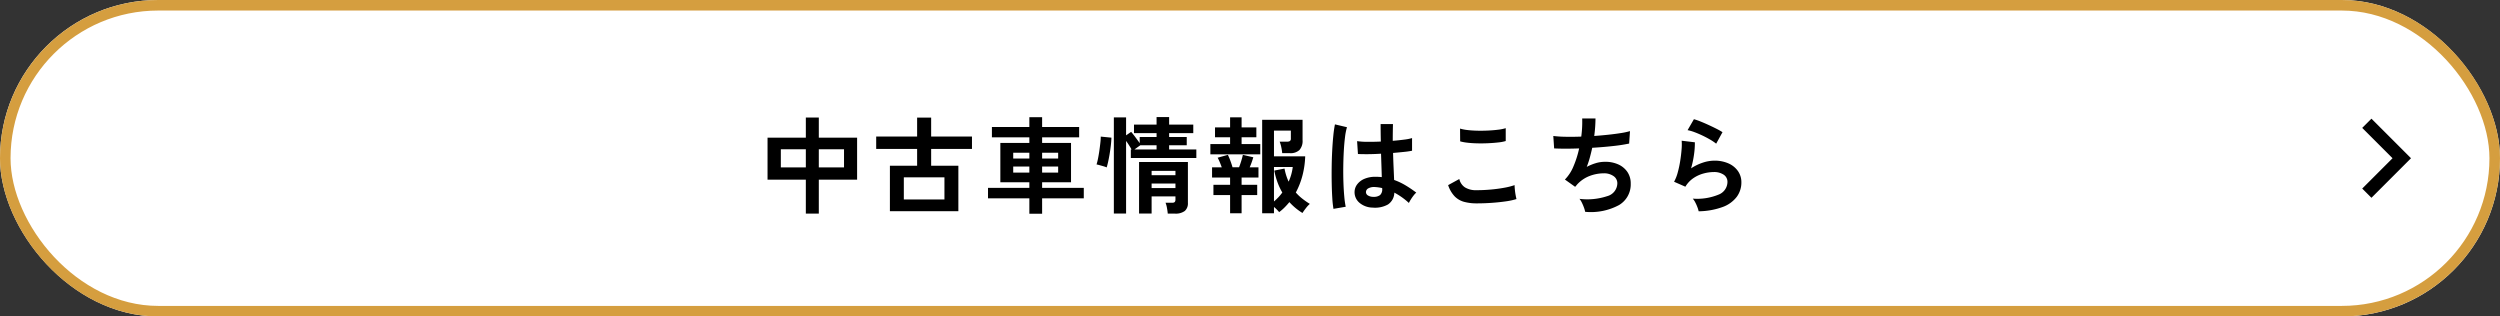
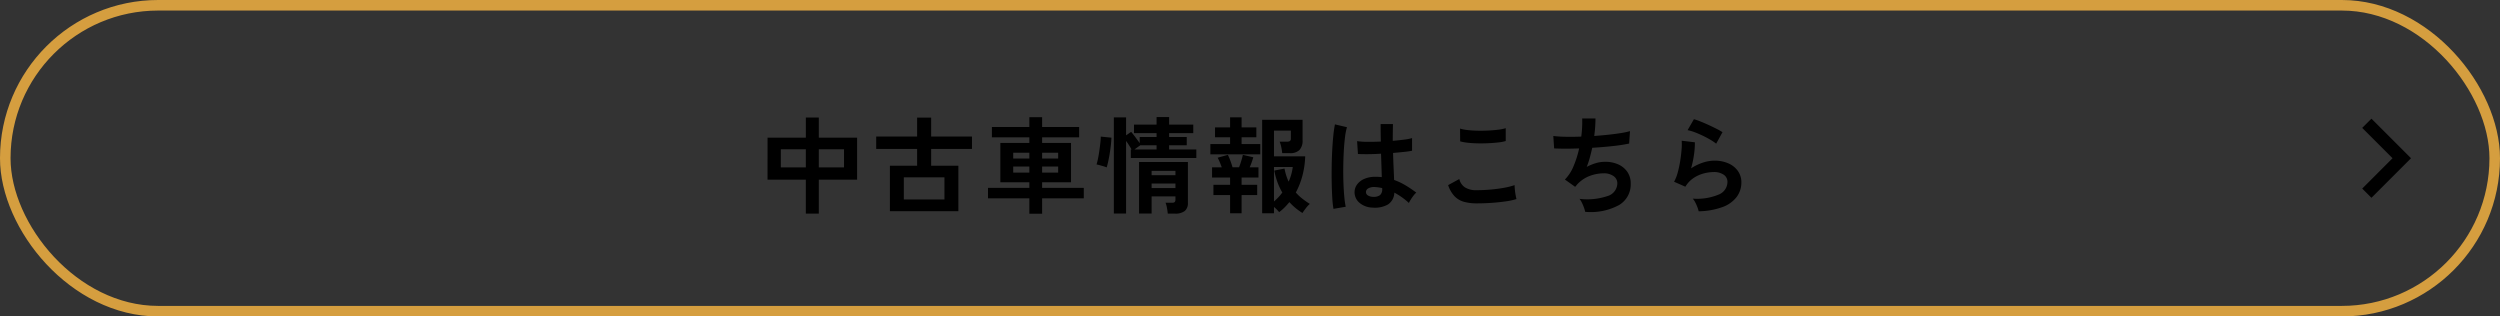
<svg xmlns="http://www.w3.org/2000/svg" width="474" height="60" viewBox="0 0 474 60">
  <rect x="0" y="0" width="474" height="60" fill="#333333" stroke="none" />
  <g id="グループ_11035" data-name="グループ 11035" transform="translate(-767 -11401)">
    <g id="長方形_2324" data-name="長方形 2324" transform="translate(767 11401)" fill="#fff" stroke="#d59e3f" stroke-width="2">
-       <rect width="474" height="60" rx="30" stroke="none" />
      <rect x="1" y="1" width="472" height="58" rx="29" fill="none" />
    </g>
    <path id="パス_11945" data-name="パス 11945" d="M-86.02,1.5V-4.94h-7.26V-12.9h7.26v-3.82h2.46v3.82h7.26v7.96h-7.26V1.5Zm2.46-8.76h4.78V-10.7h-4.78Zm-7.2,0h4.74V-10.7h-4.74Zm20.68,8.3V-7.58h5.16v-3.18h-7.76v-2.36h7.76V-16.7h2.66v3.58h7.74v2.36h-7.74v3.18h5.16V1.04Zm2.64-2.22h7.7v-4.2h-7.7Zm23.8,2.7V-1.4h-7.84V-3.38h7.84V-4.44h-5.5V-11.9h5.5v-1.06h-7.1v-1.96h7.1v-1.86h2.42v1.86h7.02v1.96h-7.02v1.06h5.48v7.46h-5.48v1.06h7.9V-1.4h-7.9V1.52Zm-3.06-7.8h3.06V-7.42H-46.7Zm5.48,0h3.04V-7.42h-3.04ZM-46.7-8.94h3.06v-1.1H-46.7Zm5.48,0h3.04v-1.1h-3.04Zm13.6,10.42V-16.74h2.32v3.4l.96-.66q.36.42.83,1.05t.79,1.09v-1.16h3.2v-.74H-23.8v-1.62h4.28V-16.8h2.38v1.42h4.58v1.62h-4.58v.74h3.34v1.56h-3.34v.8h5.16v1.62H-24.4v-1.62h.14q-.2-.36-.48-.8t-.56-.82V1.48Zm10.22.02q-.04-.48-.15-1.08a4.812,4.812,0,0,0-.27-.98h1.22a.732.732,0,0,0,.53-.14.777.777,0,0,0,.13-.52v-.54h-4.52V1.48h-2.38V-8.28h9.26V-.54A1.907,1.907,0,0,1-14.17,1a2.9,2.9,0,0,1-1.89.5ZM-28.98-7.26a4.738,4.738,0,0,0-.59-.21q-.37-.11-.74-.21t-.59-.14a11.155,11.155,0,0,0,.28-1.13q.14-.69.25-1.47t.19-1.49a10.947,10.947,0,0,0,.08-1.19l2.02.2q-.02.7-.12,1.55t-.24,1.67q-.14.82-.29,1.47T-28.98-7.26Zm8.52,3.92h4.52V-4.2h-4.52Zm0-2.44h4.52V-6.6h-4.52Zm-3.26-4.88h4.2v-.8H-22.6ZM.5,1.44V-16.28H8.16v3.84a2.561,2.561,0,0,1-.6,1.89,2.44,2.44,0,0,1-1.78.59H4.3a8.55,8.55,0,0,0-.18-1.16,6.038,6.038,0,0,0-.3-1.02H5.2a1.028,1.028,0,0,0,.56-.12.566.566,0,0,0,.18-.5v-1.48H2.74v4.88H8.66a16.452,16.452,0,0,1-.51,3.6A14.465,14.465,0,0,1,6.88-2.5,9.02,9.02,0,0,0,8.09-1.35,15.035,15.035,0,0,0,9.54-.34a4.9,4.9,0,0,0-.72.77q-.4.51-.68.95A11.21,11.21,0,0,1,5.66-.68,13.507,13.507,0,0,1,4.74.34a9.108,9.108,0,0,1-1.02.88A6.764,6.764,0,0,0,2.74.24v1.2Zm-6.08,0V-2.02H-8.74V-3.96h3.16V-5.34H-9V-7.28h1.84q-.18-.5-.39-1a8.139,8.139,0,0,0-.39-.82L-6-9.64A11.829,11.829,0,0,1-5.52-8.5q.26.7.4,1.22h1.24q.22-.56.42-1.22t.3-1.14l1.98.46q-.12.42-.3.93t-.38.97H-.2v1.94H-3.4v1.38H-.44v1.94H-3.4V1.44ZM-9.32-9.74v-1.94h3.74v-1.3H-8.44v-1.86h2.86v-1.92H-3.4v1.92H-.6v1.86H-3.4v1.3H.14v1.94ZM2.74-.8q.44-.38.84-.8a8.048,8.048,0,0,0,.74-.9A11.993,11.993,0,0,1,3.4-4.46a14,14,0,0,1-.6-2.2l1.94-.38a9.847,9.847,0,0,0,.78,2.48A9.482,9.482,0,0,0,6.3-7.34H2.74ZM21.44.36a3.929,3.929,0,0,1-2.5-.92,2.617,2.617,0,0,1-.92-2.08,2.438,2.438,0,0,1,.5-1.41,3.31,3.31,0,0,1,1.36-1.04,5.157,5.157,0,0,1,2.1-.39,11.289,11.289,0,0,1,1.2.06q-.02-.88-.06-2t-.08-2.44q-1.24.08-2.4.09T18.66-9.8l-.16-2.44a13.371,13.371,0,0,0,1.95.13q1.21.01,2.55-.05-.02-.8-.03-1.63t-.01-1.69H25.3q-.02.76-.03,1.56t-.01,1.62q1.2-.1,2.18-.23a9.135,9.135,0,0,0,1.48-.29v2.4a15.058,15.058,0,0,1-1.52.22q-.96.1-2.08.2.04,1.46.1,2.79t.1,2.33a12.268,12.268,0,0,1,2.16,1.02,21.934,21.934,0,0,1,2.04,1.38,3.567,3.567,0,0,0-.51.55,8.19,8.19,0,0,0-.53.76,6.492,6.492,0,0,0-.36.65,13.133,13.133,0,0,0-2.76-1.96A2.755,2.755,0,0,1,24.35-.23,5.025,5.025,0,0,1,21.44.36ZM14.02.6a18.613,18.613,0,0,1-.22-2.01q-.08-1.23-.11-2.74t-.01-3.12q.02-1.61.1-3.15t.21-2.84a21.067,21.067,0,0,1,.31-2.16l2.28.54A11.234,11.234,0,0,0,16.21-13q-.15,1.18-.23,2.63t-.1,2.99q-.02,1.54.03,2.99t.16,2.65A16.778,16.778,0,0,0,16.34.2Zm7.6-2.28a1.934,1.934,0,0,0,1.23-.33,1.457,1.457,0,0,0,.41-1.19v-.14a8.1,8.1,0,0,0-1.42-.2,2.243,2.243,0,0,0-1.19.24.821.821,0,0,0-.47.68.737.737,0,0,0,.38.68A1.92,1.92,0,0,0,21.62-1.68ZM41.18-.44a8.993,8.993,0,0,1-2.39-.29,3.967,3.967,0,0,1-1.8-1.05A5.651,5.651,0,0,1,35.76-3.9l2.12-1.16a2.578,2.578,0,0,0,1.06,1.58,3.974,3.974,0,0,0,2.24.54q1.28,0,2.64-.12t2.56-.34a12.852,12.852,0,0,0,1.98-.5q0,.32.05.84t.14,1.02q.09.5.17.78a12.634,12.634,0,0,1-2.04.44q-1.24.18-2.67.28T41.18-.44ZM38.04-12.2l-.02-2.42a8.115,8.115,0,0,0,1.45.28q.87.1,1.88.12t2.03-.03q1.02-.05,1.88-.16a8.106,8.106,0,0,0,1.42-.29v2.44a7.477,7.477,0,0,1-1.36.26q-.86.1-1.88.15t-2.06.03q-1.04-.02-1.92-.12A8.571,8.571,0,0,1,38.04-12.2ZM61.74,1.16a5.008,5.008,0,0,0-.23-.81,9.281,9.281,0,0,0-.39-.92,3.454,3.454,0,0,0-.46-.73,11.979,11.979,0,0,0,5.26-.51,2.565,2.565,0,0,0,1.92-2.41,1.633,1.633,0,0,0-.73-1.4,3.111,3.111,0,0,0-1.85-.52,7.653,7.653,0,0,0-2.64.49A6.21,6.21,0,0,0,60.2-4l-.17.21q-.09.11-.19.21L57.9-4.96A7.745,7.745,0,0,0,59.54-7.5a18.61,18.61,0,0,0,1.06-3.36q-2.78.1-4.74,0l-.16-2.36a20.812,20.812,0,0,0,2.28.15q1.4.03,3.02-.03a21.1,21.1,0,0,0,.18-3.44H63.7a26.238,26.238,0,0,1-.24,3.32q1.4-.1,2.7-.24t2.36-.31a13.493,13.493,0,0,0,1.72-.37l-.16,2.36a30.424,30.424,0,0,1-3.06.47q-1.88.21-3.94.33-.2.92-.45,1.84a16.869,16.869,0,0,1-.59,1.78,9.576,9.576,0,0,1,1.73-.71,5.966,5.966,0,0,1,1.69-.25,5.892,5.892,0,0,1,2.53.48,4.128,4.128,0,0,1,1.75,1.43,3.837,3.837,0,0,1,.64,2.23A4.543,4.543,0,0,1,68.16-.12,11.25,11.25,0,0,1,61.74,1.16Zm21.52-.1A5.284,5.284,0,0,0,83.03.3a7.941,7.941,0,0,0-.41-.92,3.357,3.357,0,0,0-.48-.72,10.68,10.68,0,0,0,4.89-.76,2.6,2.6,0,0,0,1.69-2.38A1.608,1.608,0,0,0,88-5.88a3.23,3.23,0,0,0-1.88-.5,7.518,7.518,0,0,0-1.92.27,6.381,6.381,0,0,0-1.93.88A5.138,5.138,0,0,0,80.74-3.6L78.6-4.54a7.654,7.654,0,0,0,.69-1.75,19.852,19.852,0,0,0,.47-2.19q.18-1.14.26-2.16a10.3,10.3,0,0,0,.02-1.68l2.5.3a15.217,15.217,0,0,1-.16,2.31,17.935,17.935,0,0,1-.56,2.63,9.233,9.233,0,0,1,2.22-1.08,7.018,7.018,0,0,1,2.18-.38,6.423,6.423,0,0,1,2.71.53,4.294,4.294,0,0,1,1.79,1.46,3.667,3.667,0,0,1,.64,2.13,4.562,4.562,0,0,1-.87,2.73A5.854,5.854,0,0,1,87.83.24,13.71,13.71,0,0,1,83.26,1.06Zm3.32-12.82a9.683,9.683,0,0,0-1.19-.8q-.69-.4-1.45-.76t-1.49-.63a7.694,7.694,0,0,0-1.29-.37l1.2-2.08a11.22,11.22,0,0,1,1.24.43q.72.29,1.51.65t1.5.72a12.685,12.685,0,0,1,1.17.66Z" transform="translate(1005.806 11440)" />
    <path id="chevron_right_24dp_E8EAED_FILL0_wght0_GRAD0_opsz24" d="M325.75-712.5,320-718.25l1.75-1.75,7.5,7.5-7.5,7.5L320-706.75Z" transform="translate(894.875 12143.5)" />
  </g>
</svg>